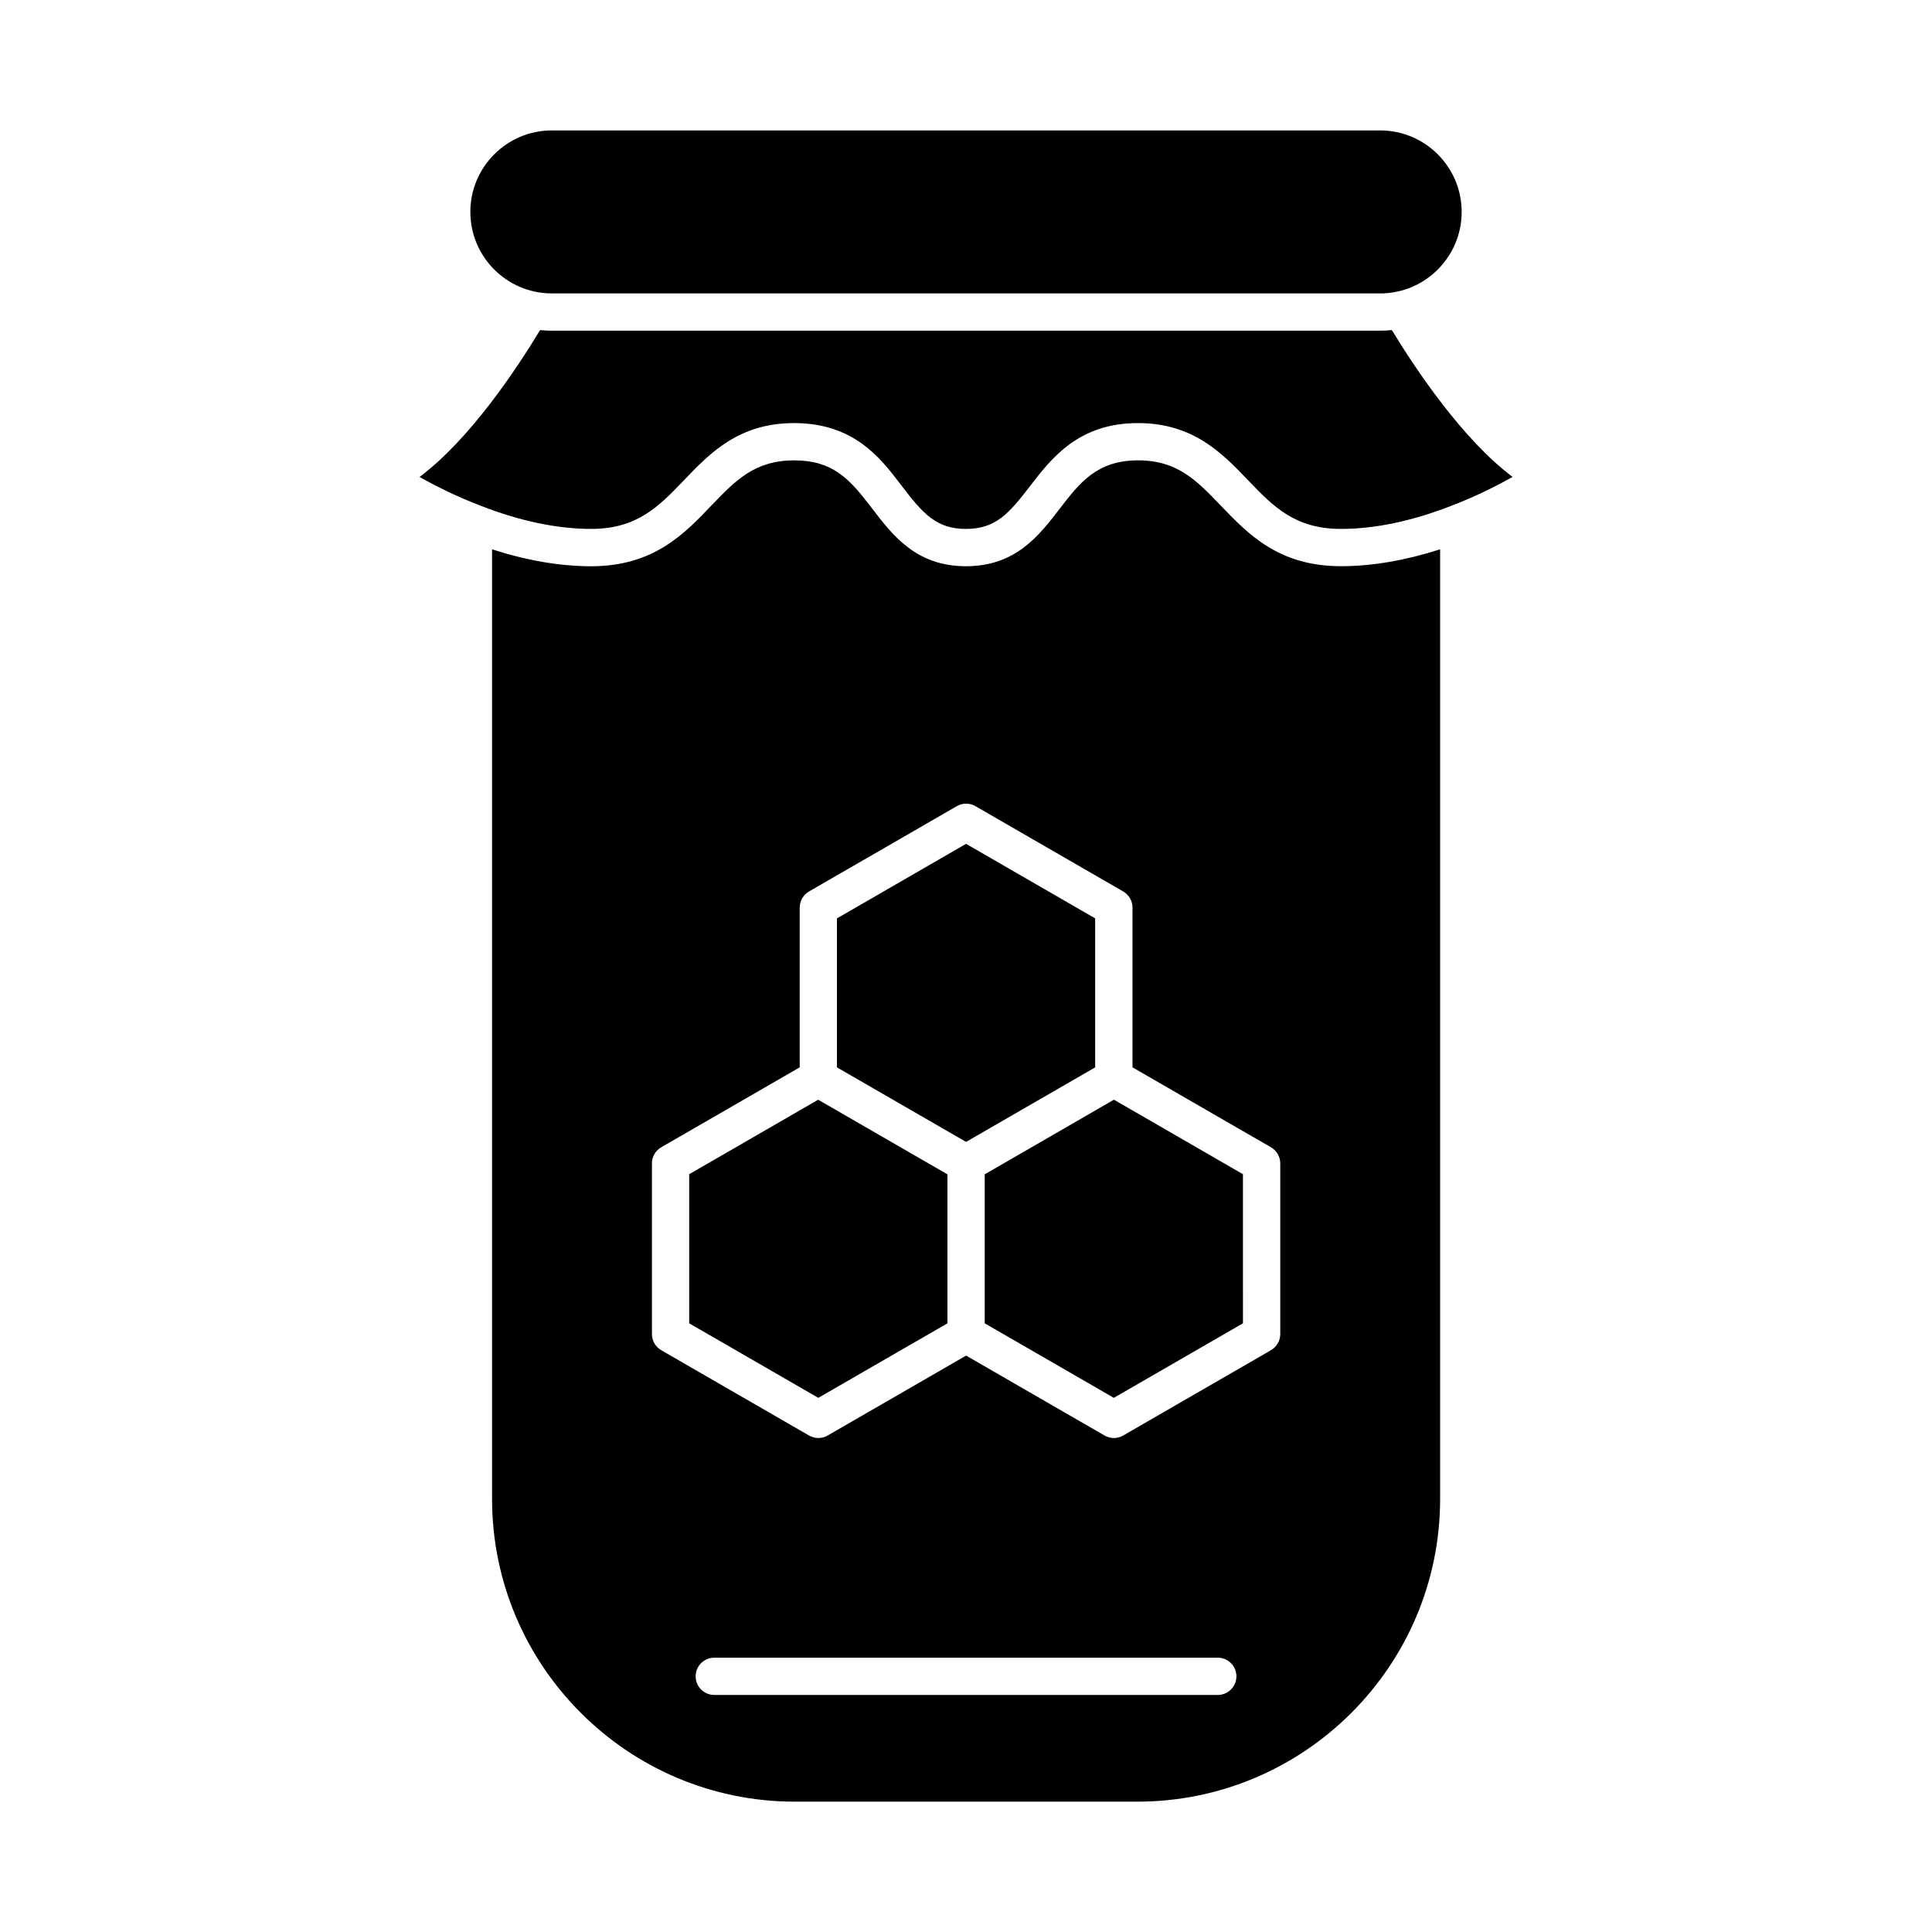
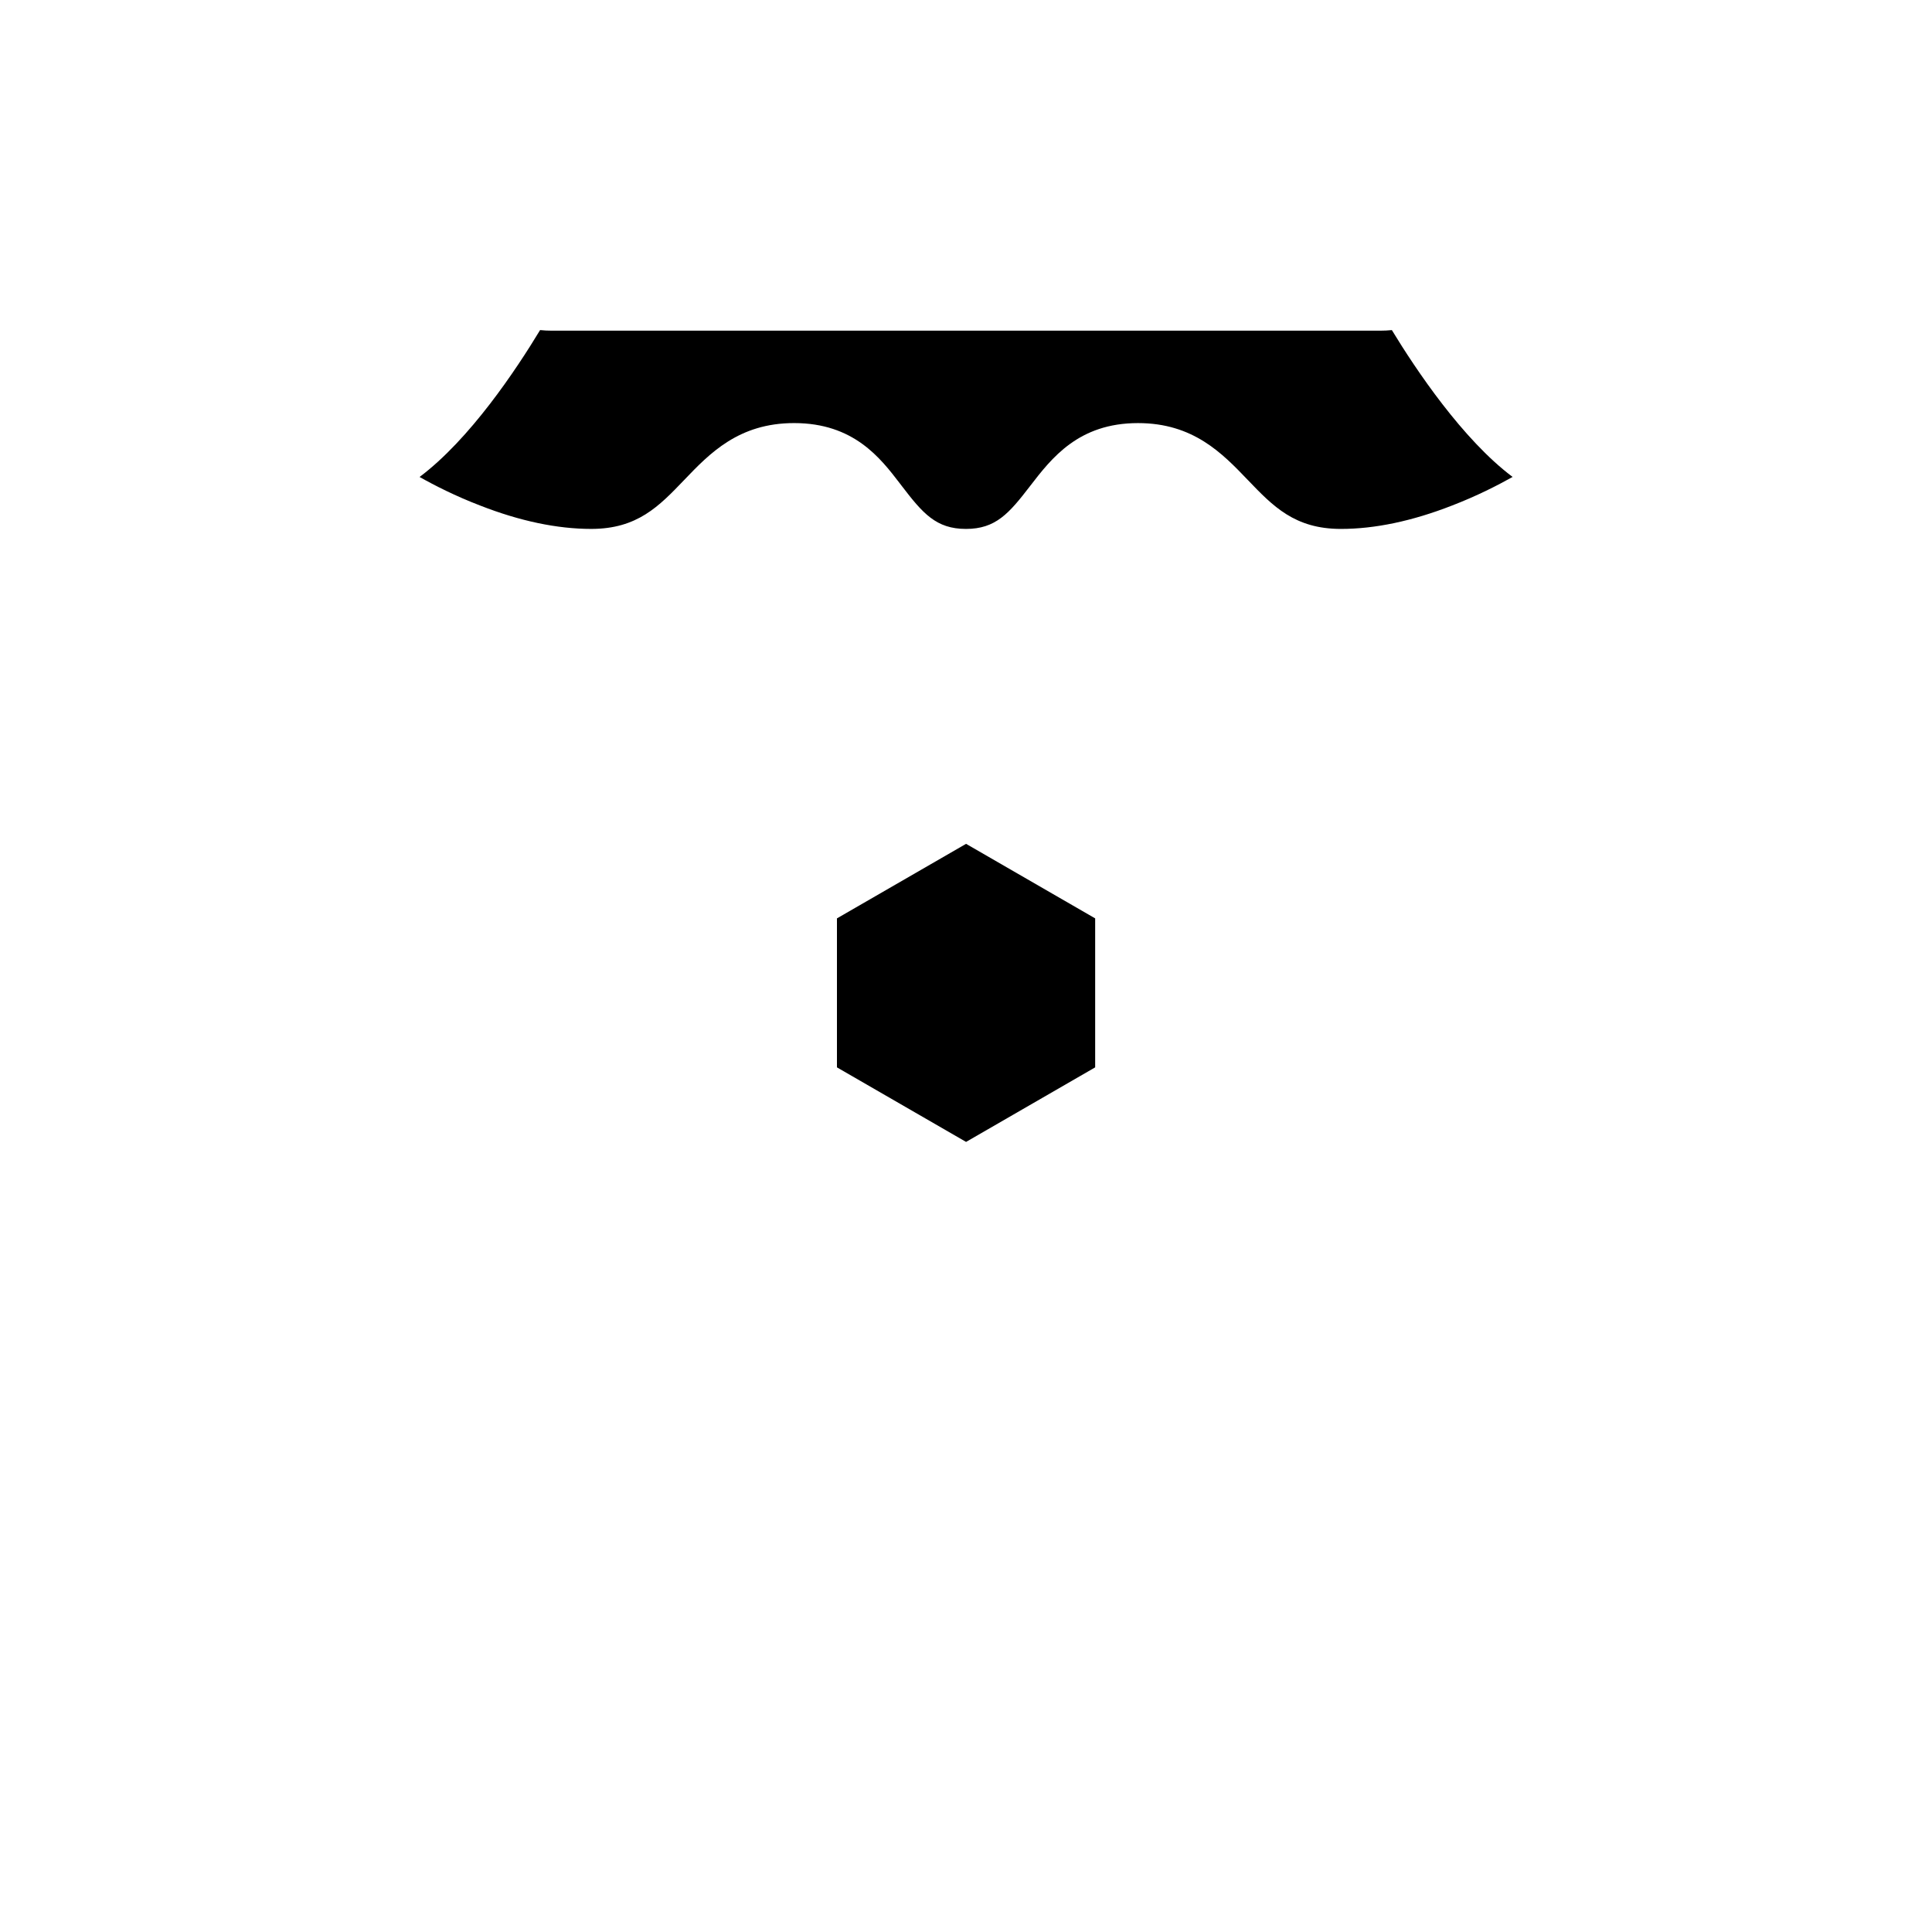
<svg xmlns="http://www.w3.org/2000/svg" fill="#000000" width="800px" height="800px" version="1.1" viewBox="144 144 512 512">
  <g>
    <path d="m434.23 387.38-34.211-19.754-34.219 19.754v39.484l34.219 19.754 34.211-19.754z" />
-     <path d="m439.2 435.43-34.242 19.781v39.48l34.215 19.754 34.223-19.754-0.004-39.516z" />
-     <path d="m509.76 221.76c11.906 0 21.598-9.688 21.598-21.602 0-11.906-9.691-21.594-21.594-21.594h-219.52c-11.91 0-21.598 9.688-21.598 21.594 0 11.91 9.688 21.602 21.598 21.602z" />
-     <path d="m360.83 435.44-34.188 19.738v39.516l34.219 19.754 34.219-19.754v-39.48z" />
    <path d="m512.86 231.48c-1.02 0.102-2.047 0.152-3.094 0.152h-219.52c-1.055 0-2.09-0.051-3.117-0.156-6.324 10.473-18.602 28.93-31.938 38.926 3.988 2.246 9.559 5.082 16.031 7.562 10.523 4.121 20.426 6.203 29.457 6.203 12.219 0 17.965-6 24.625-12.953 6.777-7.074 14.453-15.094 29.145-15.094 15.766 0 22.836 9.227 27.996 15.957l0.488 0.641c5.594 7.316 9.141 11.453 17.051 11.453 7.879 0 11.41-4.09 16.969-11.324 5.734-7.453 12.867-16.723 28.625-16.723 14.66 0 22.34 8.012 29.109 15.078 6.672 6.957 12.434 12.969 24.668 12.969 9.027 0 18.93-2.086 29.434-6.191 6.484-2.492 12.07-5.34 16.066-7.586-13.266-9.969-25.621-28.434-31.996-38.914z" />
-     <path d="m499.36 294.05c-16.449 0-24.605-8.508-31.801-16.016-6.445-6.723-11.531-12.035-21.973-12.035-10.898 0-15.488 5.969-20.793 12.867-5.477 7.113-11.668 15.191-24.801 15.191-13.18 0-19.406-8.152-24.898-15.336l-0.484-0.629c-5.594-7.297-10.02-12.086-20.148-12.086-10.473 0-15.562 5.316-22.016 12.047-7.176 7.512-15.316 16.012-31.762 16.012-8.273 0-17.086-1.523-26.285-4.488v251.65c0 44.238 35.988 80.23 80.227 80.23h90.793c44.238 0 80.227-35.992 80.227-80.23v-251.65c-9.188 2.941-18.012 4.473-26.285 4.473zm-32.637 299.13h-133.43c-2.731 0-4.941-2.207-4.941-4.938 0-2.727 2.211-4.934 4.941-4.934h133.43c2.727 0 4.938 2.207 4.938 4.934 0.004 2.734-2.211 4.938-4.938 4.938zm16.559-95.637c0 1.762-0.941 3.394-2.469 4.277l-39.156 22.609c-0.766 0.438-1.621 0.664-2.469 0.664-0.855 0-1.707-0.227-2.469-0.664l-36.691-21.184-36.688 21.184c-0.762 0.438-1.621 0.664-2.473 0.664-0.848 0-1.707-0.227-2.469-0.664l-39.16-22.609c-1.516-0.883-2.473-2.516-2.473-4.281v-45.219c0-1.773 0.941-3.402 2.473-4.281l36.691-21.18v-42.336c0-1.77 0.938-3.394 2.469-4.277l39.16-22.605c1.531-0.887 3.41-0.887 4.941 0l39.156 22.605c1.523 0.883 2.469 2.508 2.469 4.277v42.336l36.688 21.18c1.523 0.883 2.469 2.508 2.469 4.281z" />
  </g>
</svg>